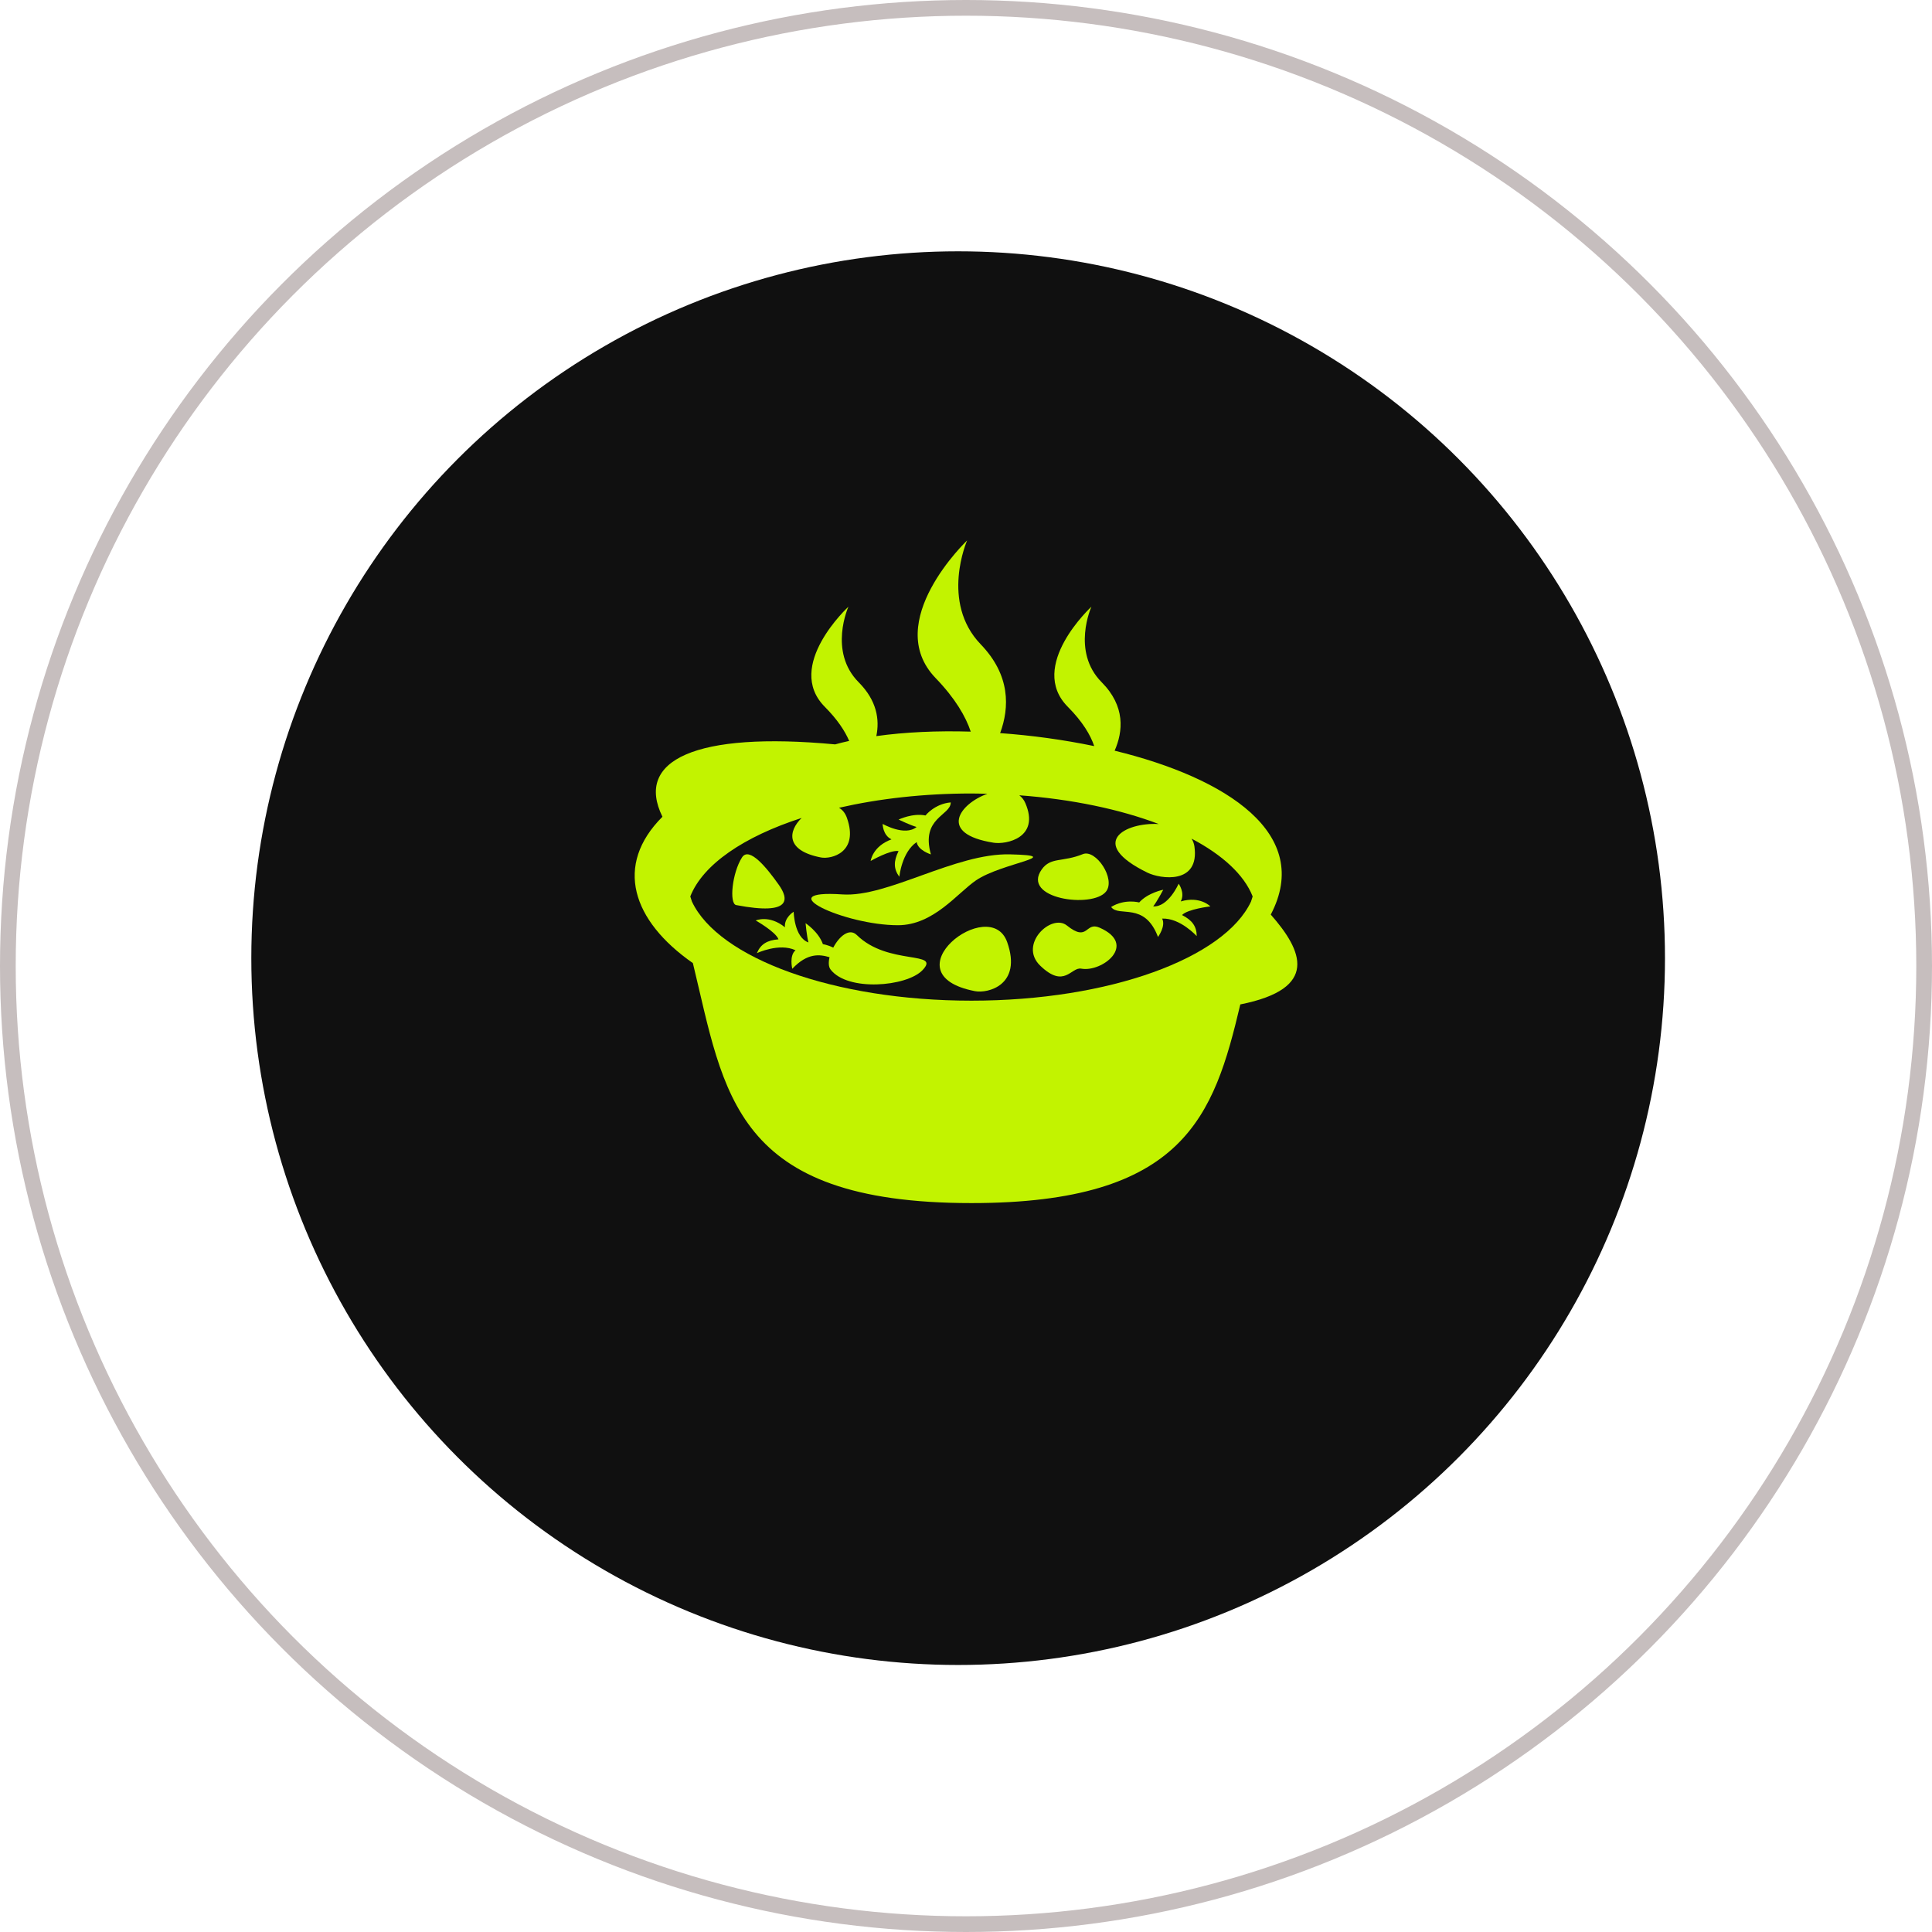
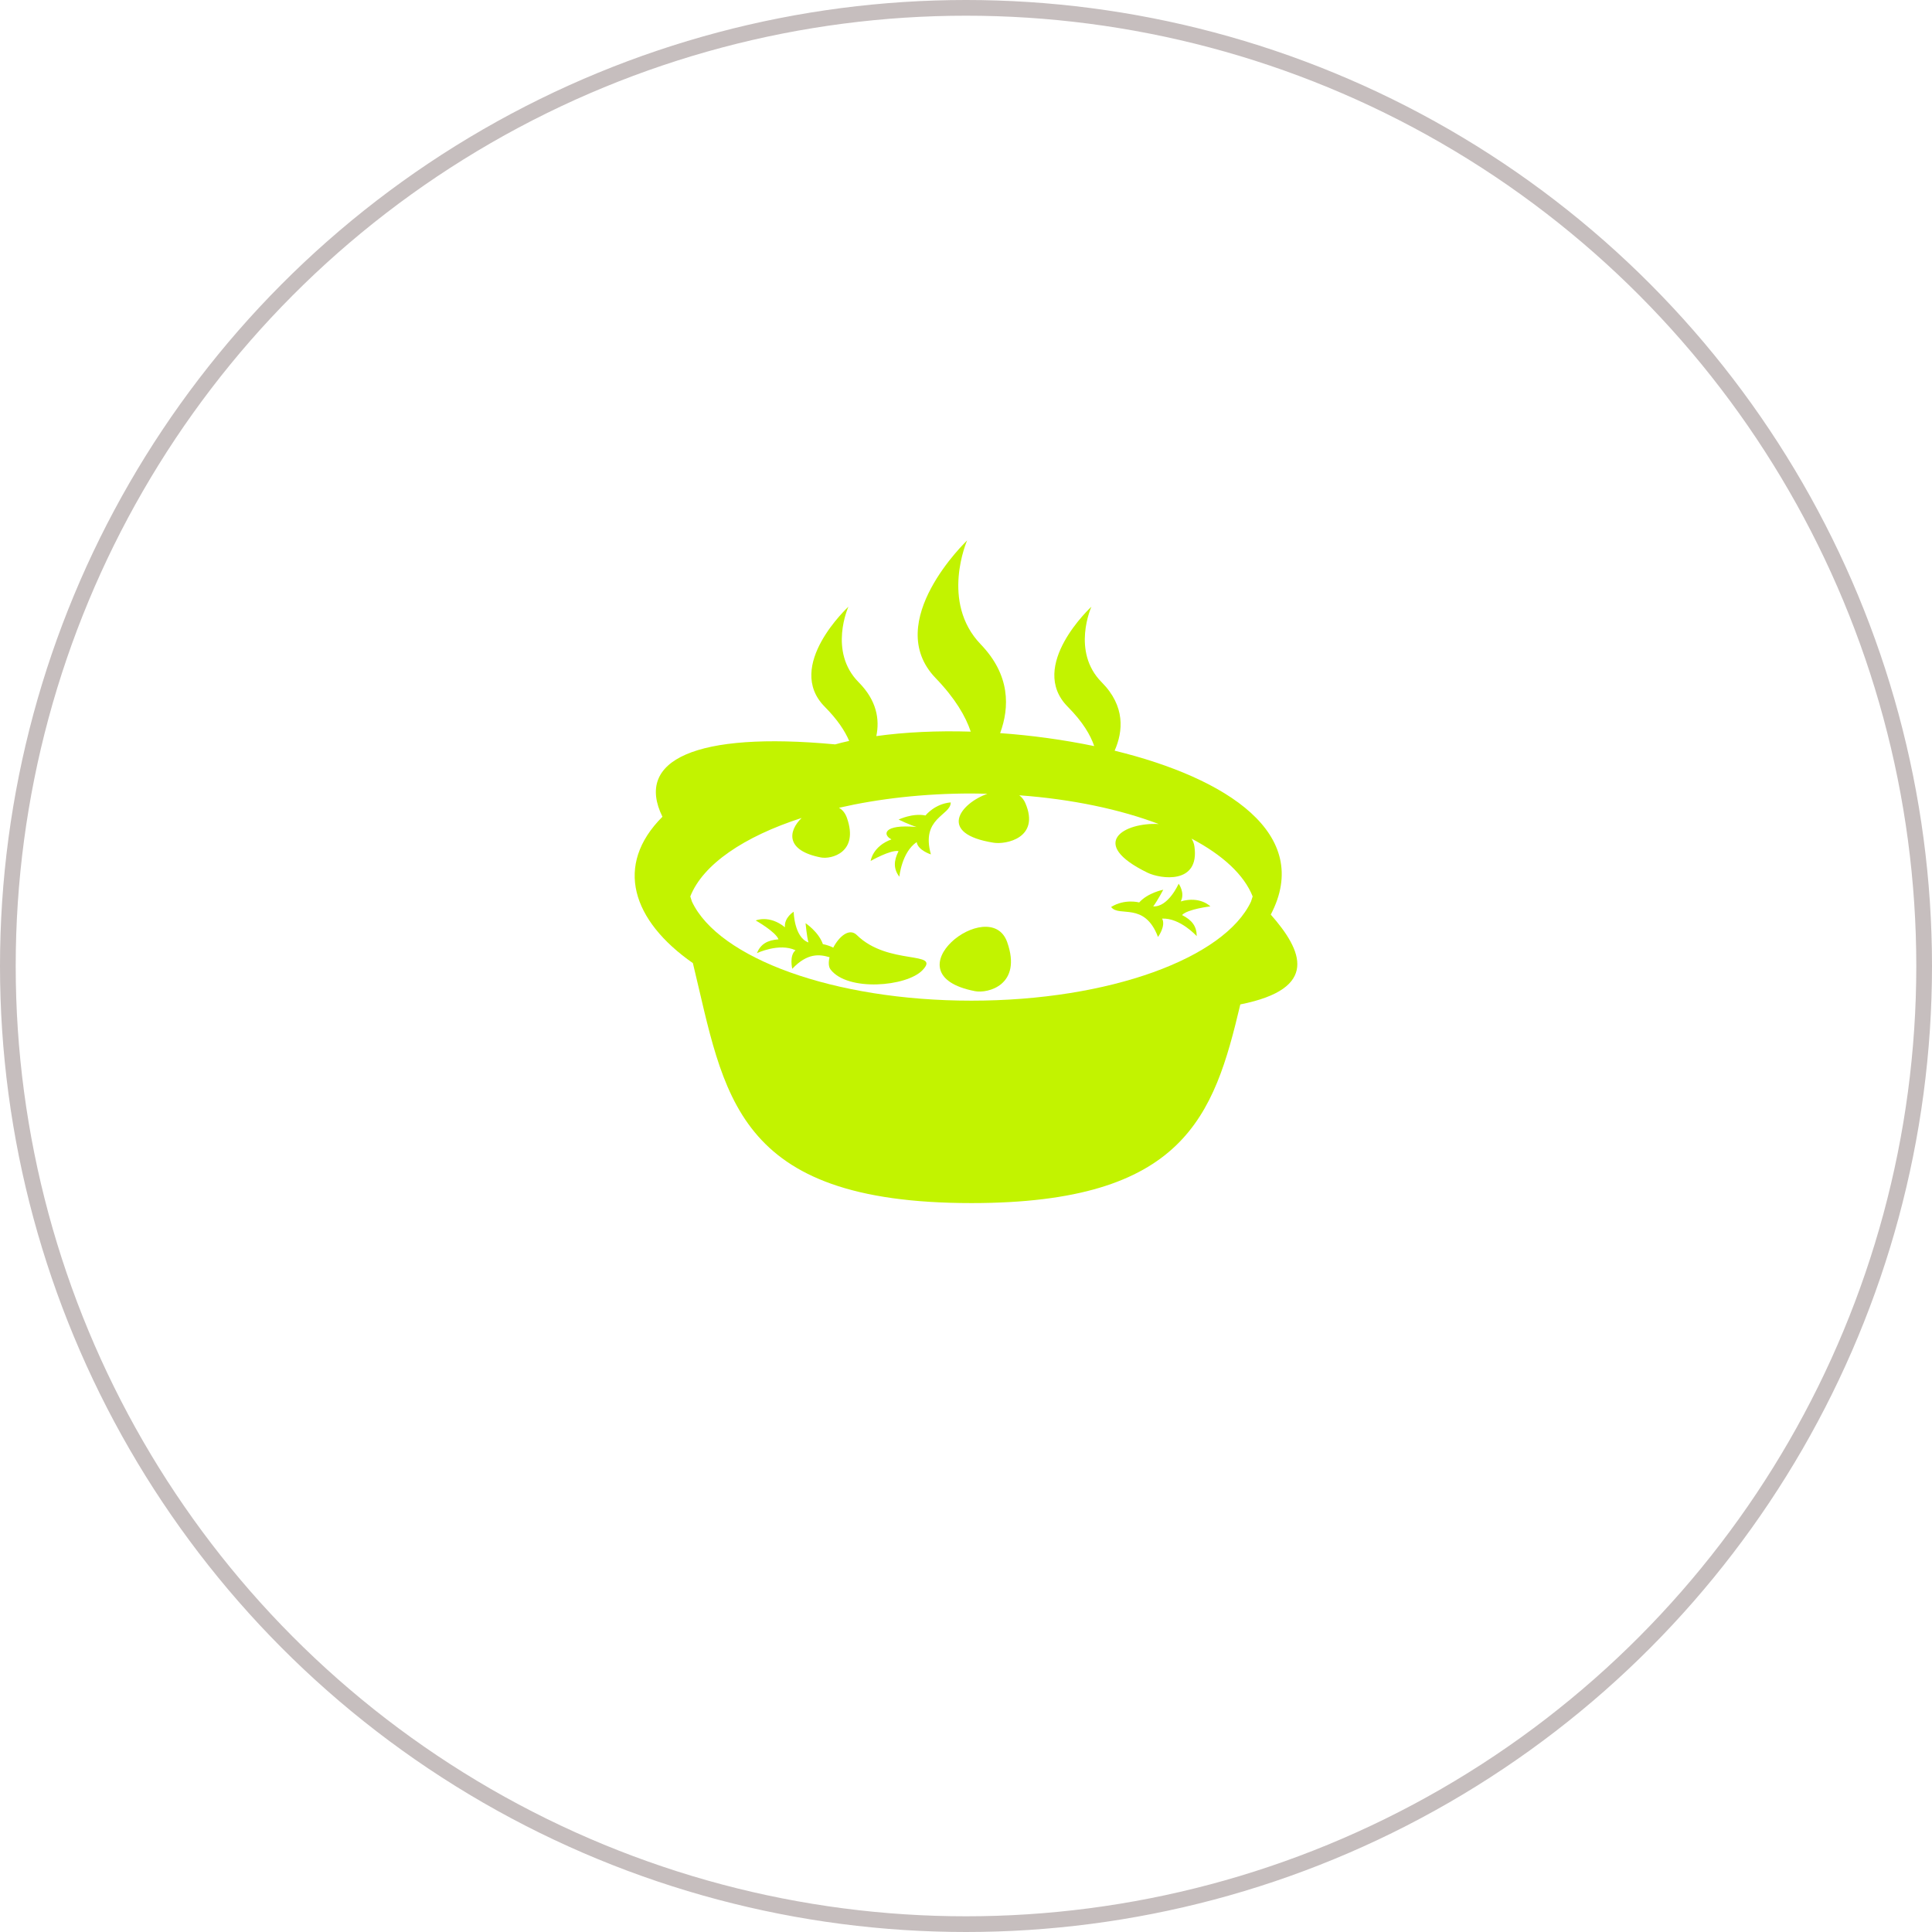
<svg xmlns="http://www.w3.org/2000/svg" width="123" height="123" viewBox="0 0 123 123" fill="none">
  <circle cx="61.5" cy="61.5" r="61" stroke="#C6BEBE" />
-   <circle cx="61" cy="61" r="45" fill="#101010" />
  <path d="M80.903 58.227C83.596 53.096 78.121 49.538 70.963 47.792C71.501 46.568 71.657 44.966 70.139 43.436C68.191 41.478 69.485 38.625 69.485 38.625C69.485 38.625 65.397 42.396 67.979 44.996C68.931 45.954 69.426 46.796 69.663 47.5C67.687 47.093 65.686 46.817 63.673 46.674C64.275 45.04 64.333 42.988 62.439 41.023C59.846 38.329 61.572 34.406 61.572 34.406C61.572 34.406 56.121 39.591 59.563 43.166C60.819 44.469 61.481 45.617 61.802 46.579C59.668 46.515 57.615 46.608 55.791 46.864C56.009 45.812 55.827 44.604 54.668 43.437C52.72 41.478 54.015 38.625 54.015 38.625C54.015 38.625 49.927 42.396 52.508 44.996C53.317 45.81 53.791 46.537 54.063 47.171C53.755 47.238 53.456 47.311 53.169 47.391C44.28 46.559 40.403 48.396 42.174 51.998C39.083 55.089 40.245 58.617 44.112 61.316C46.13 69.628 46.65 76.594 61.849 76.594C75.411 76.594 77.284 71.046 78.964 63.946C84.004 62.943 82.93 60.527 80.903 58.227V58.227ZM79.646 57.397C77.958 60.997 70.632 63.707 61.849 63.707C53.067 63.707 45.74 60.997 44.051 57.397C44.015 57.29 43.981 57.179 43.947 57.071C44.751 55.03 47.365 53.26 51.037 52.074C50.174 52.908 49.995 54.154 52.265 54.59C52.915 54.715 54.699 54.282 53.919 52.069C53.81 51.759 53.632 51.552 53.413 51.427C55.936 50.849 58.8 50.517 61.849 50.517C62.191 50.517 62.526 50.529 62.863 50.537C61.103 51.161 59.668 53.085 63.261 53.652C64.054 53.777 66.231 53.344 65.279 51.131C65.196 50.934 65.063 50.761 64.893 50.632C68.258 50.879 71.308 51.527 73.773 52.462C71.605 52.341 69.201 53.677 73.052 55.558C73.878 55.961 76.388 56.332 76.043 53.888C76.018 53.711 75.955 53.542 75.86 53.391C77.831 54.43 79.205 55.689 79.75 57.071L79.646 57.397Z" fill="#C2F300" />
-   <path d="M57.167 58.904C59.44 58.904 60.956 56.849 62.143 56.044C63.803 54.919 67.975 54.48 64.3 54.392C60.815 54.308 56.512 57.138 53.636 56.943C48.875 56.619 53.752 58.904 57.167 58.904" fill="#C2F300" />
  <path d="M62.079 63.103C62.882 63.258 65.089 62.722 64.123 59.984C63.033 56.887 56.431 62.016 62.079 63.103Z" fill="#C2F300" />
-   <path d="M49.58 56.328C48.813 55.245 47.7 53.872 47.24 54.587C46.611 55.565 46.412 57.533 46.869 57.621C50.453 58.308 50.202 57.205 49.58 56.328" fill="#C2F300" />
-   <path d="M70.41 56.767C71.056 55.967 69.766 54.041 68.938 54.378C67.641 54.905 66.894 54.548 66.324 55.348C64.99 57.222 69.532 57.853 70.41 56.767Z" fill="#C2F300" />
-   <path d="M70.006 59.06C69.077 58.65 69.296 60.023 67.923 58.921C66.94 58.133 64.825 60.122 66.22 61.474C67.773 62.978 68.186 61.548 68.838 61.669C70.165 61.913 72.445 60.136 70.006 59.06Z" fill="#C2F300" />
  <path d="M54.55 59.53C54.066 59.053 53.416 59.628 53.049 60.33C52.686 60.151 52.39 60.11 52.39 60.11C52.112 59.318 51.286 58.775 51.286 58.775C51.286 58.775 51.361 59.599 51.47 60C50.557 59.676 50.529 58.045 50.529 58.045C50.529 58.045 49.917 58.411 49.972 59.033C48.968 58.222 48.112 58.602 48.112 58.602C48.112 58.602 49.387 59.319 49.562 59.802C48.847 59.858 48.429 60.105 48.186 60.681C48.186 60.686 49.6 60.008 50.647 60.498C50.234 60.835 50.439 61.678 50.439 61.678C51.413 60.646 52.191 60.757 52.813 60.941C52.738 61.257 52.743 61.545 52.876 61.721C53.956 63.139 57.715 62.82 58.725 61.771C59.947 60.502 56.55 61.498 54.55 59.53" fill="#C2F300" />
-   <path d="M57.206 54.185C56.886 54.828 56.884 55.313 57.254 55.818C57.259 55.819 57.403 54.258 58.36 53.611C58.438 54.139 59.266 54.395 59.266 54.395C58.604 52.049 60.537 51.927 60.528 51.085C59.503 51.172 58.921 51.917 58.921 51.917C58.099 51.749 57.208 52.178 57.208 52.178C57.208 52.178 57.954 52.536 58.354 52.65C57.608 53.266 56.193 52.453 56.193 52.453C56.193 52.453 56.193 53.167 56.755 53.438C55.544 53.884 55.43 54.812 55.43 54.812C55.43 54.812 56.7 54.087 57.206 54.185" fill="#C2F300" />
+   <path d="M57.206 54.185C56.886 54.828 56.884 55.313 57.254 55.818C57.259 55.819 57.403 54.258 58.36 53.611C58.438 54.139 59.266 54.395 59.266 54.395C58.604 52.049 60.537 51.927 60.528 51.085C59.503 51.172 58.921 51.917 58.921 51.917C58.099 51.749 57.208 52.178 57.208 52.178C57.208 52.178 57.954 52.536 58.354 52.65C56.193 52.453 56.193 53.167 56.755 53.438C55.544 53.884 55.43 54.812 55.43 54.812C55.43 54.812 56.7 54.087 57.206 54.185" fill="#C2F300" />
  <path d="M75.172 57.389C75.463 56.836 75.038 56.261 75.038 56.261C75.038 56.261 74.385 57.757 73.418 57.706C73.672 57.377 74.059 56.645 74.059 56.645C74.059 56.645 73.088 56.83 72.526 57.454C72.526 57.454 71.615 57.202 70.74 57.742C71.234 58.424 72.861 57.371 73.724 59.651C73.724 59.651 74.237 58.952 73.986 58.482C75.141 58.432 76.186 59.601 76.189 59.596C76.185 58.971 75.895 58.583 75.254 58.256C75.603 57.877 77.056 57.705 77.056 57.705C77.056 57.705 76.412 57.026 75.172 57.389" fill="#C2F300" />
</svg>